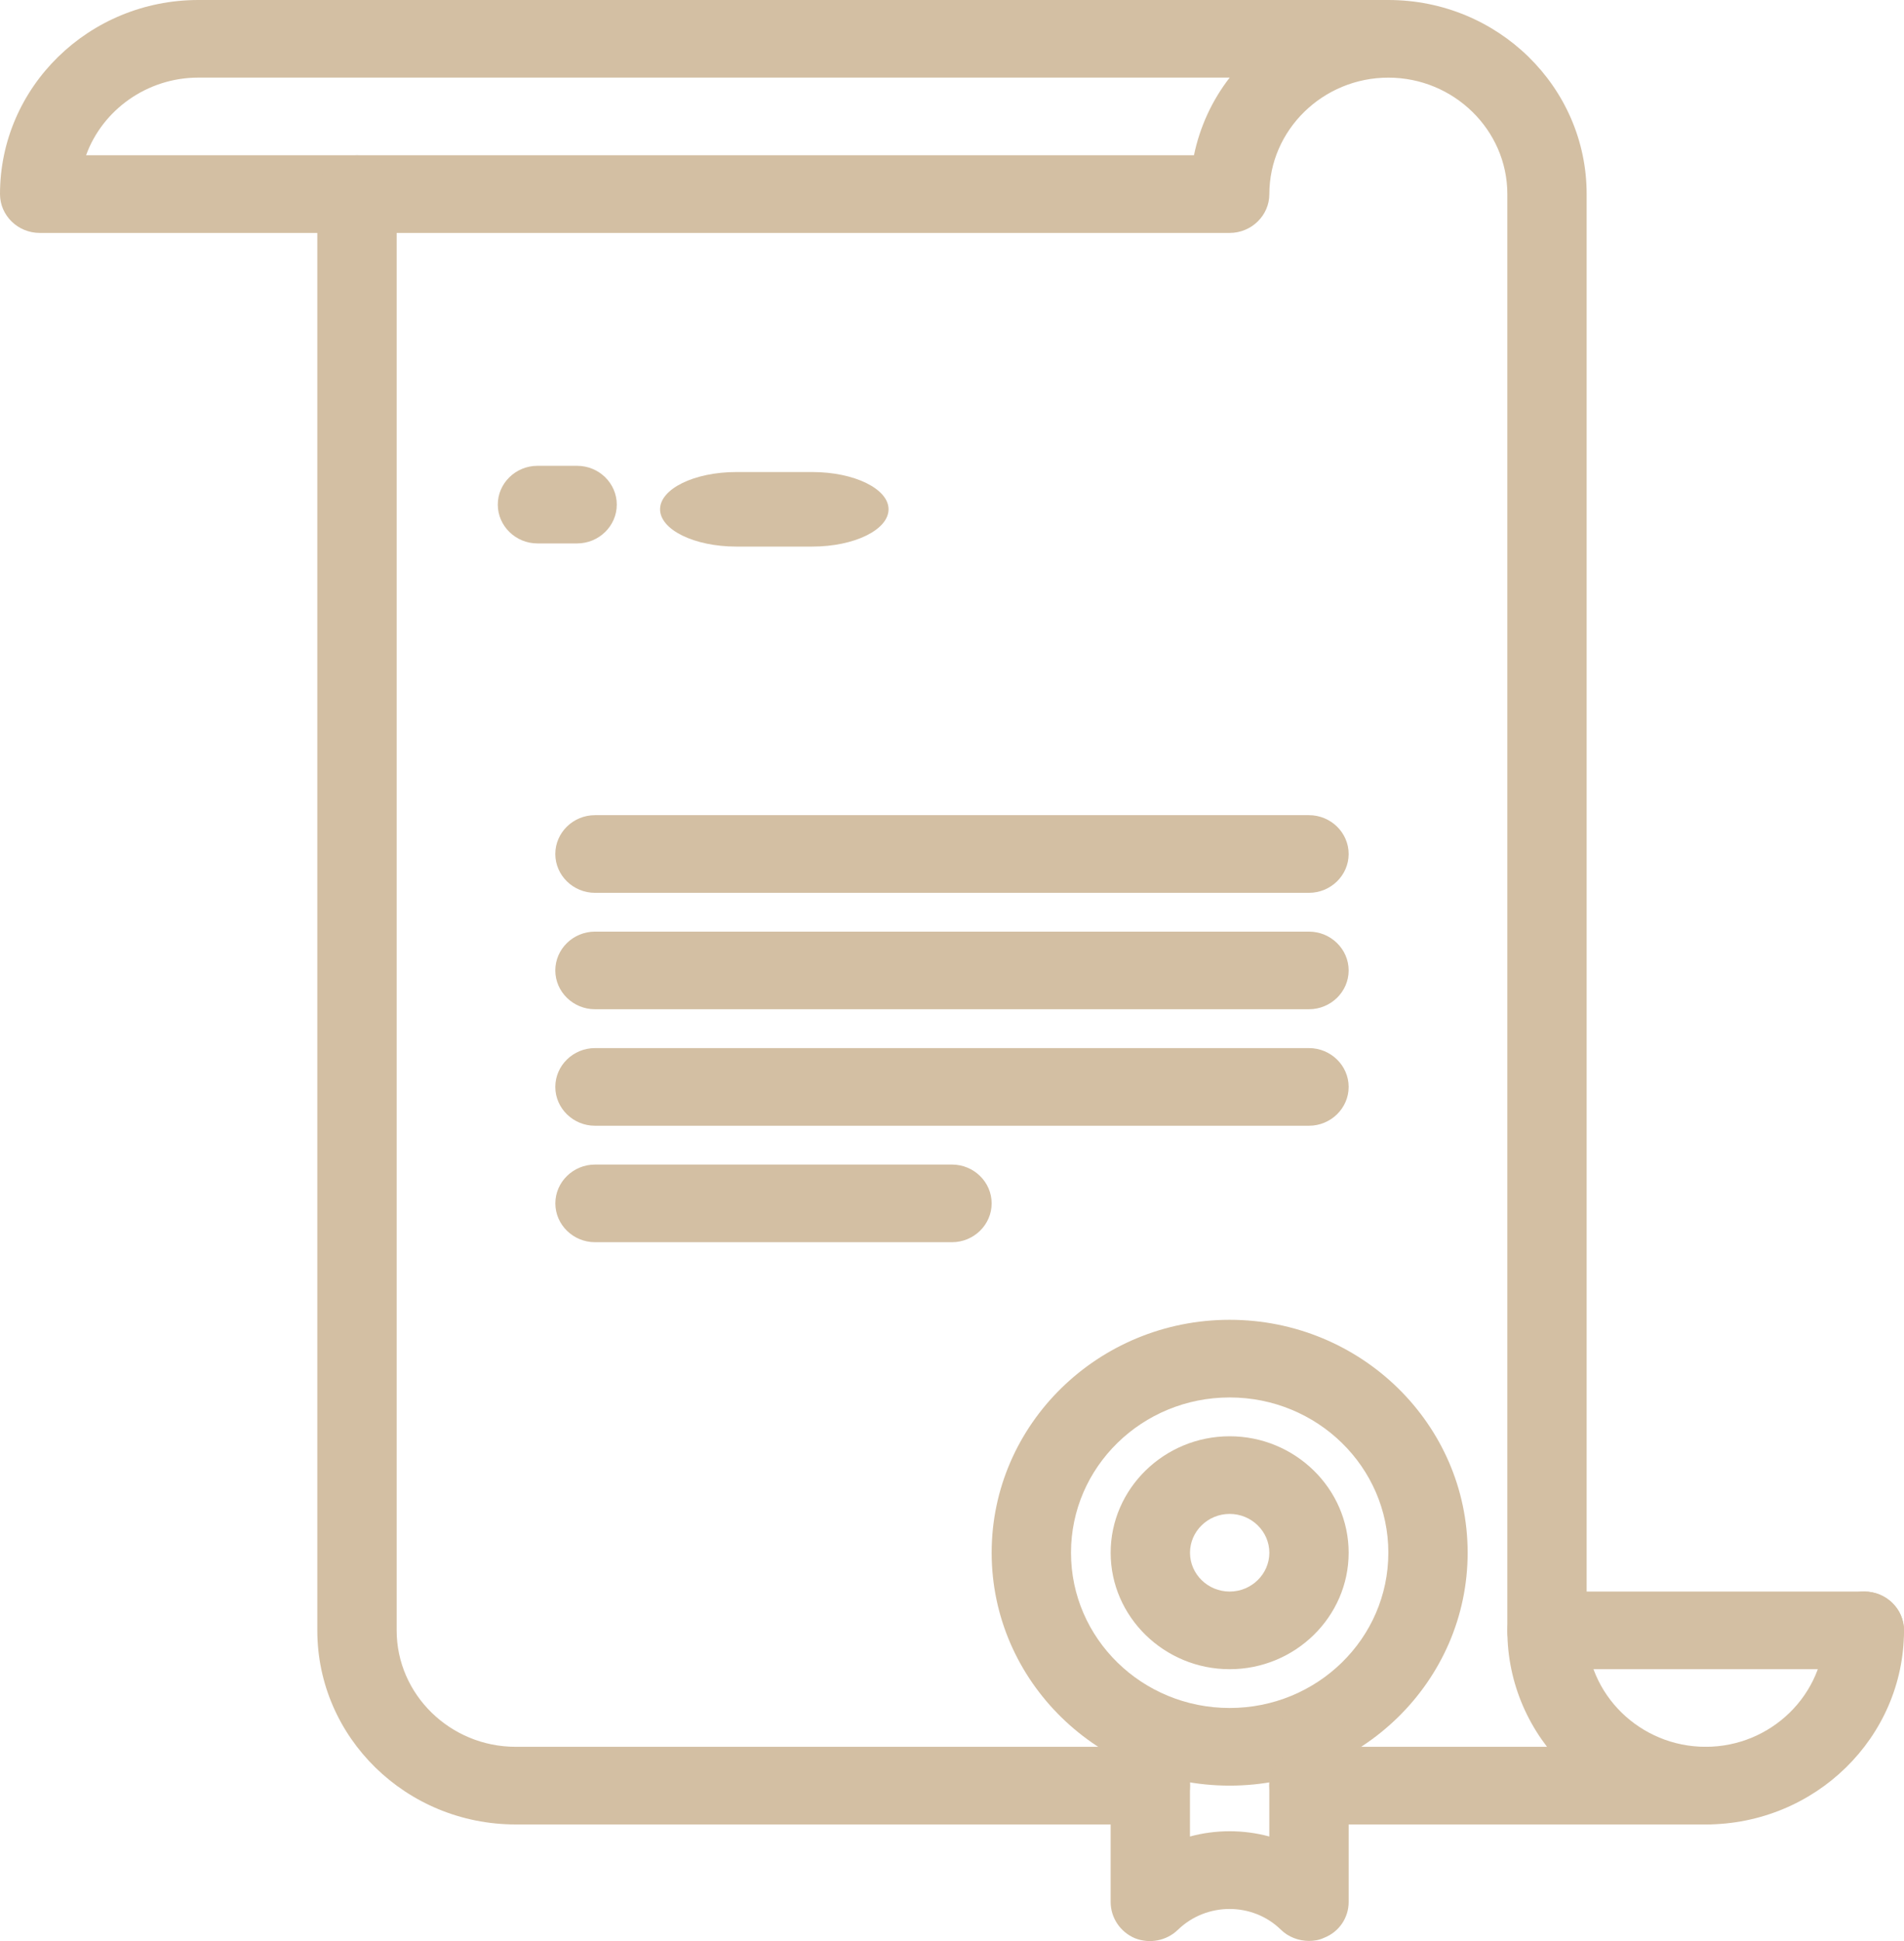
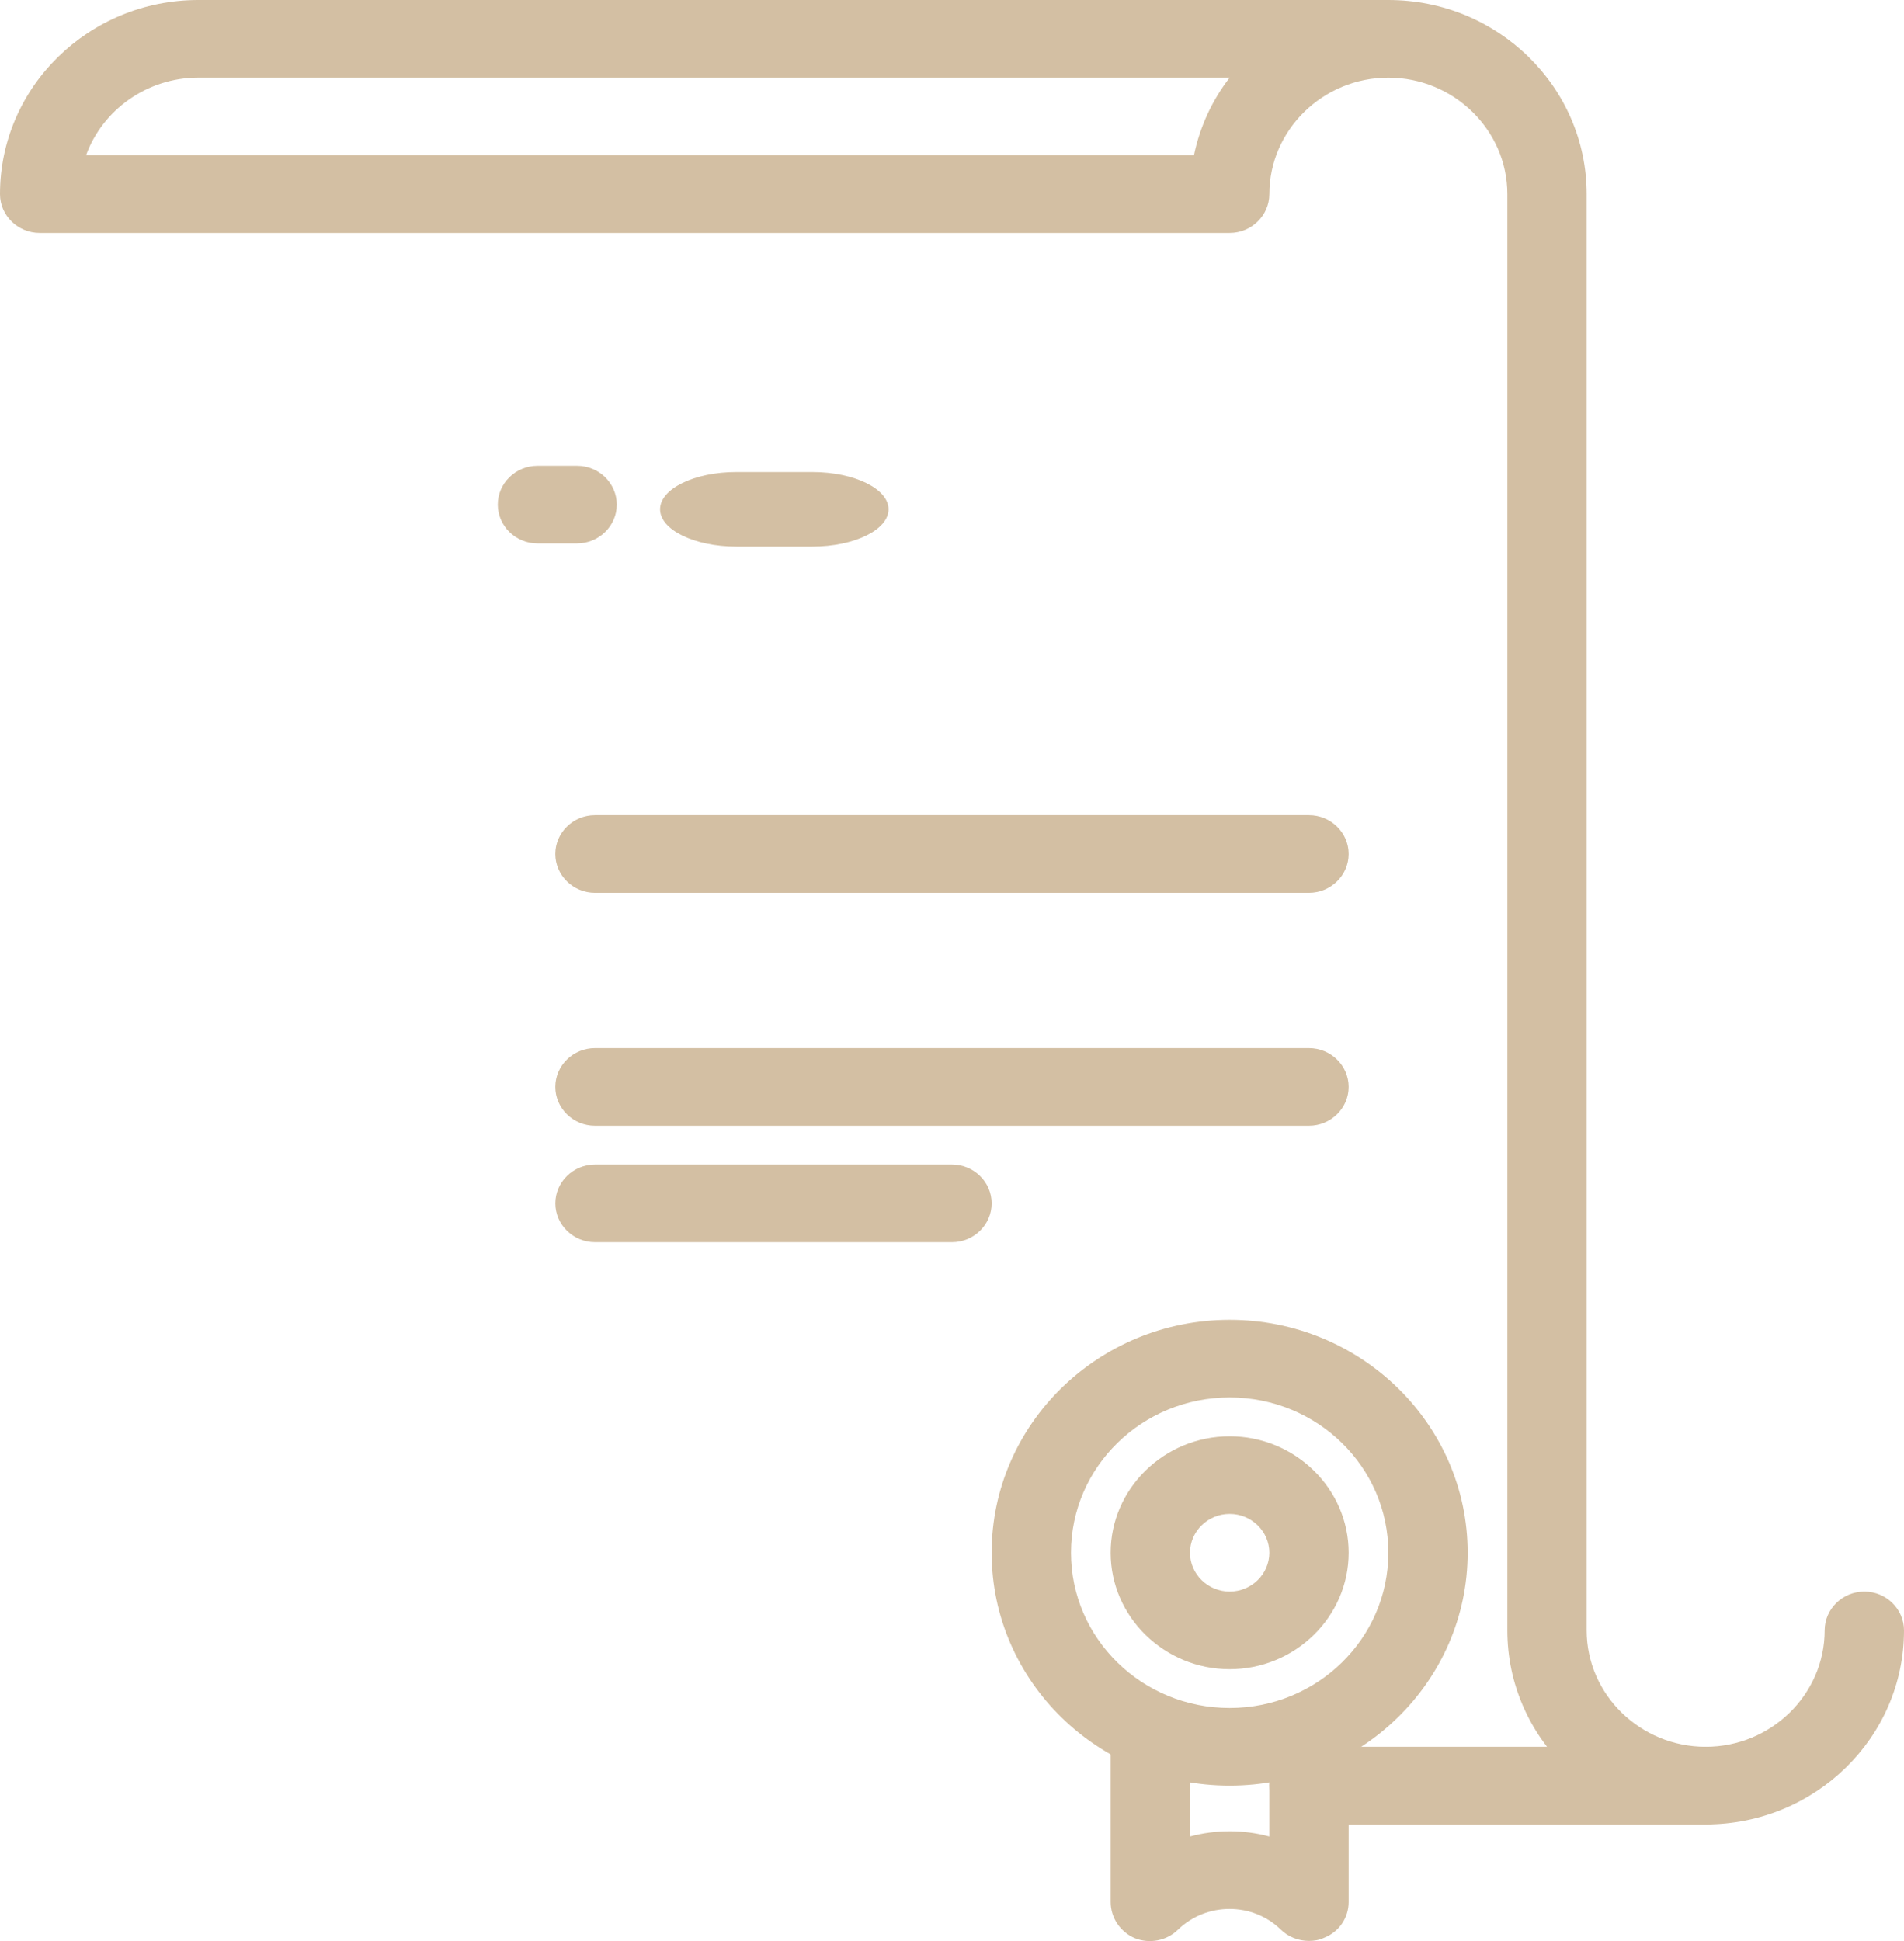
<svg xmlns="http://www.w3.org/2000/svg" width="52" height="53" viewBox="0 0 52 53" fill="none">
  <path d="M15.762 14.838H14.678C14.083 14.838 13.595 14.361 13.595 13.778C13.595 13.195 14.083 12.719 14.678 12.719H15.762C16.358 12.719 16.845 13.195 16.845 13.778C16.845 14.361 16.358 14.838 15.762 14.838Z" fill="#D3BFA3" />
  <path d="M22.187 14.924H20.107C18.963 14.924 18.027 14.466 18.027 13.906C18.027 13.347 18.963 12.889 20.107 12.889H22.187C23.331 12.889 24.267 13.347 24.267 13.906C24.267 14.466 23.331 14.924 22.187 14.924Z" fill="#D3BFA3" />
  <path d="M46.583 49.816C43.593 49.816 41.167 47.442 41.167 44.517V5.3C41.167 3.551 39.704 2.12 37.917 2.12C36.129 2.12 34.667 3.551 34.667 5.3C34.667 5.883 34.179 6.36 33.583 6.36H1.083C0.487 6.36 0 5.883 0 5.3C0 2.374 2.427 0 5.417 0H37.917C40.907 0 43.333 2.374 43.333 5.3V44.517C43.333 46.266 44.796 47.696 46.583 47.696C48.371 47.696 49.833 46.266 49.833 44.517C49.833 43.934 50.321 43.457 50.917 43.457C51.513 43.457 52 43.934 52 44.517C52 47.442 49.573 49.816 46.583 49.816ZM2.351 4.239H32.608C32.771 3.455 33.107 2.734 33.584 2.119H5.417C4.009 2.119 2.795 3.01 2.351 4.239Z" fill="#D3BFA3" />
-   <path d="M50.917 45.577H42.25C41.654 45.577 41.167 45.1 41.167 44.517C41.167 43.934 41.654 43.457 42.25 43.457L50.917 43.457C51.513 43.457 52 43.934 52 44.517C52 45.1 51.513 45.577 50.917 45.577Z" fill="#D3BFA3" />
-   <path d="M31.416 49.816H14.083C11.093 49.816 8.666 47.442 8.666 44.517V5.3C8.666 4.717 9.153 4.24 9.749 4.24C10.345 4.24 10.833 4.717 10.833 5.3V44.517C10.833 46.266 12.295 47.696 14.083 47.696H31.416C32.012 47.696 32.499 48.173 32.499 48.756C32.499 49.339 32.012 49.816 31.416 49.816Z" fill="#D3BFA3" />
  <path d="M35.749 24.378H16.249C15.653 24.378 15.166 23.901 15.166 23.318C15.166 22.735 15.653 22.258 16.249 22.258H35.749C36.345 22.258 36.833 22.735 36.833 23.318C36.833 23.901 36.345 24.378 35.749 24.378Z" fill="#D3BFA3" />
-   <path d="M35.749 27.557H16.249C15.653 27.557 15.166 27.081 15.166 26.497C15.166 25.915 15.653 25.438 16.249 25.438H35.749C36.345 25.438 36.833 25.915 36.833 26.497C36.833 27.081 36.345 27.557 35.749 27.557Z" fill="#D3BFA3" />
  <path d="M35.749 30.738H16.249C15.653 30.738 15.166 30.261 15.166 29.678C15.166 29.095 15.653 28.618 16.249 28.618H35.749C36.345 28.618 36.833 29.095 36.833 29.678C36.833 30.261 36.345 30.738 35.749 30.738Z" fill="#D3BFA3" />
  <path d="M26 33.918H16.25C15.654 33.918 15.167 33.441 15.167 32.858C15.167 32.275 15.654 31.798 16.25 31.798H26C26.596 31.798 27.083 32.275 27.083 32.858C27.083 33.441 26.596 33.918 26 33.918Z" fill="#D3BFA3" />
  <path d="M33.583 45.577C31.796 45.577 30.333 44.146 30.333 42.397C30.333 40.648 31.796 39.217 33.583 39.217C35.371 39.217 36.833 40.648 36.833 42.397C36.833 44.146 35.371 45.577 33.583 45.577ZM33.583 41.337C32.987 41.337 32.5 41.814 32.5 42.397C32.5 42.98 32.987 43.457 33.583 43.457C34.179 43.457 34.667 42.98 34.667 42.397C34.667 41.814 34.179 41.337 33.583 41.337Z" fill="#D3BFA3" />
  <path d="M33.583 48.756C29.997 48.756 27.083 45.905 27.083 42.396C27.083 38.888 29.997 36.037 33.583 36.037C37.169 36.037 40.083 38.888 40.083 42.396C40.083 45.905 37.169 48.756 33.583 48.756ZM33.583 38.157C31.189 38.157 29.25 40.054 29.25 42.396C29.25 44.739 31.189 46.636 33.583 46.636C35.977 46.636 37.917 44.739 37.917 42.396C37.917 40.054 35.977 38.157 33.583 38.157Z" fill="#D3BFA3" />
  <path d="M35.749 52.996C35.468 52.996 35.186 52.89 34.98 52.688C34.211 51.936 32.954 51.936 32.174 52.688C31.86 52.996 31.394 53.081 30.994 52.922C30.593 52.752 30.333 52.36 30.333 51.936V47.696C30.333 47.113 30.82 46.636 31.416 46.636C32.012 46.636 32.499 47.113 32.499 47.696V50.145C33.203 49.954 33.962 49.954 34.666 50.145V47.696C34.666 47.113 35.154 46.636 35.749 46.636C36.345 46.636 36.833 47.113 36.833 47.696V51.936C36.833 52.36 36.573 52.752 36.161 52.911C36.031 52.974 35.89 52.996 35.749 52.996Z" fill="#D3BFA3" />
  <path d="M46.583 49.816L35.75 49.816C35.154 49.816 34.667 49.339 34.667 48.756C34.667 48.173 35.154 47.696 35.75 47.696L46.583 47.696C47.179 47.696 47.667 48.173 47.667 48.756C47.667 49.339 47.179 49.816 46.583 49.816Z" fill="#D3BFA3" />
</svg>